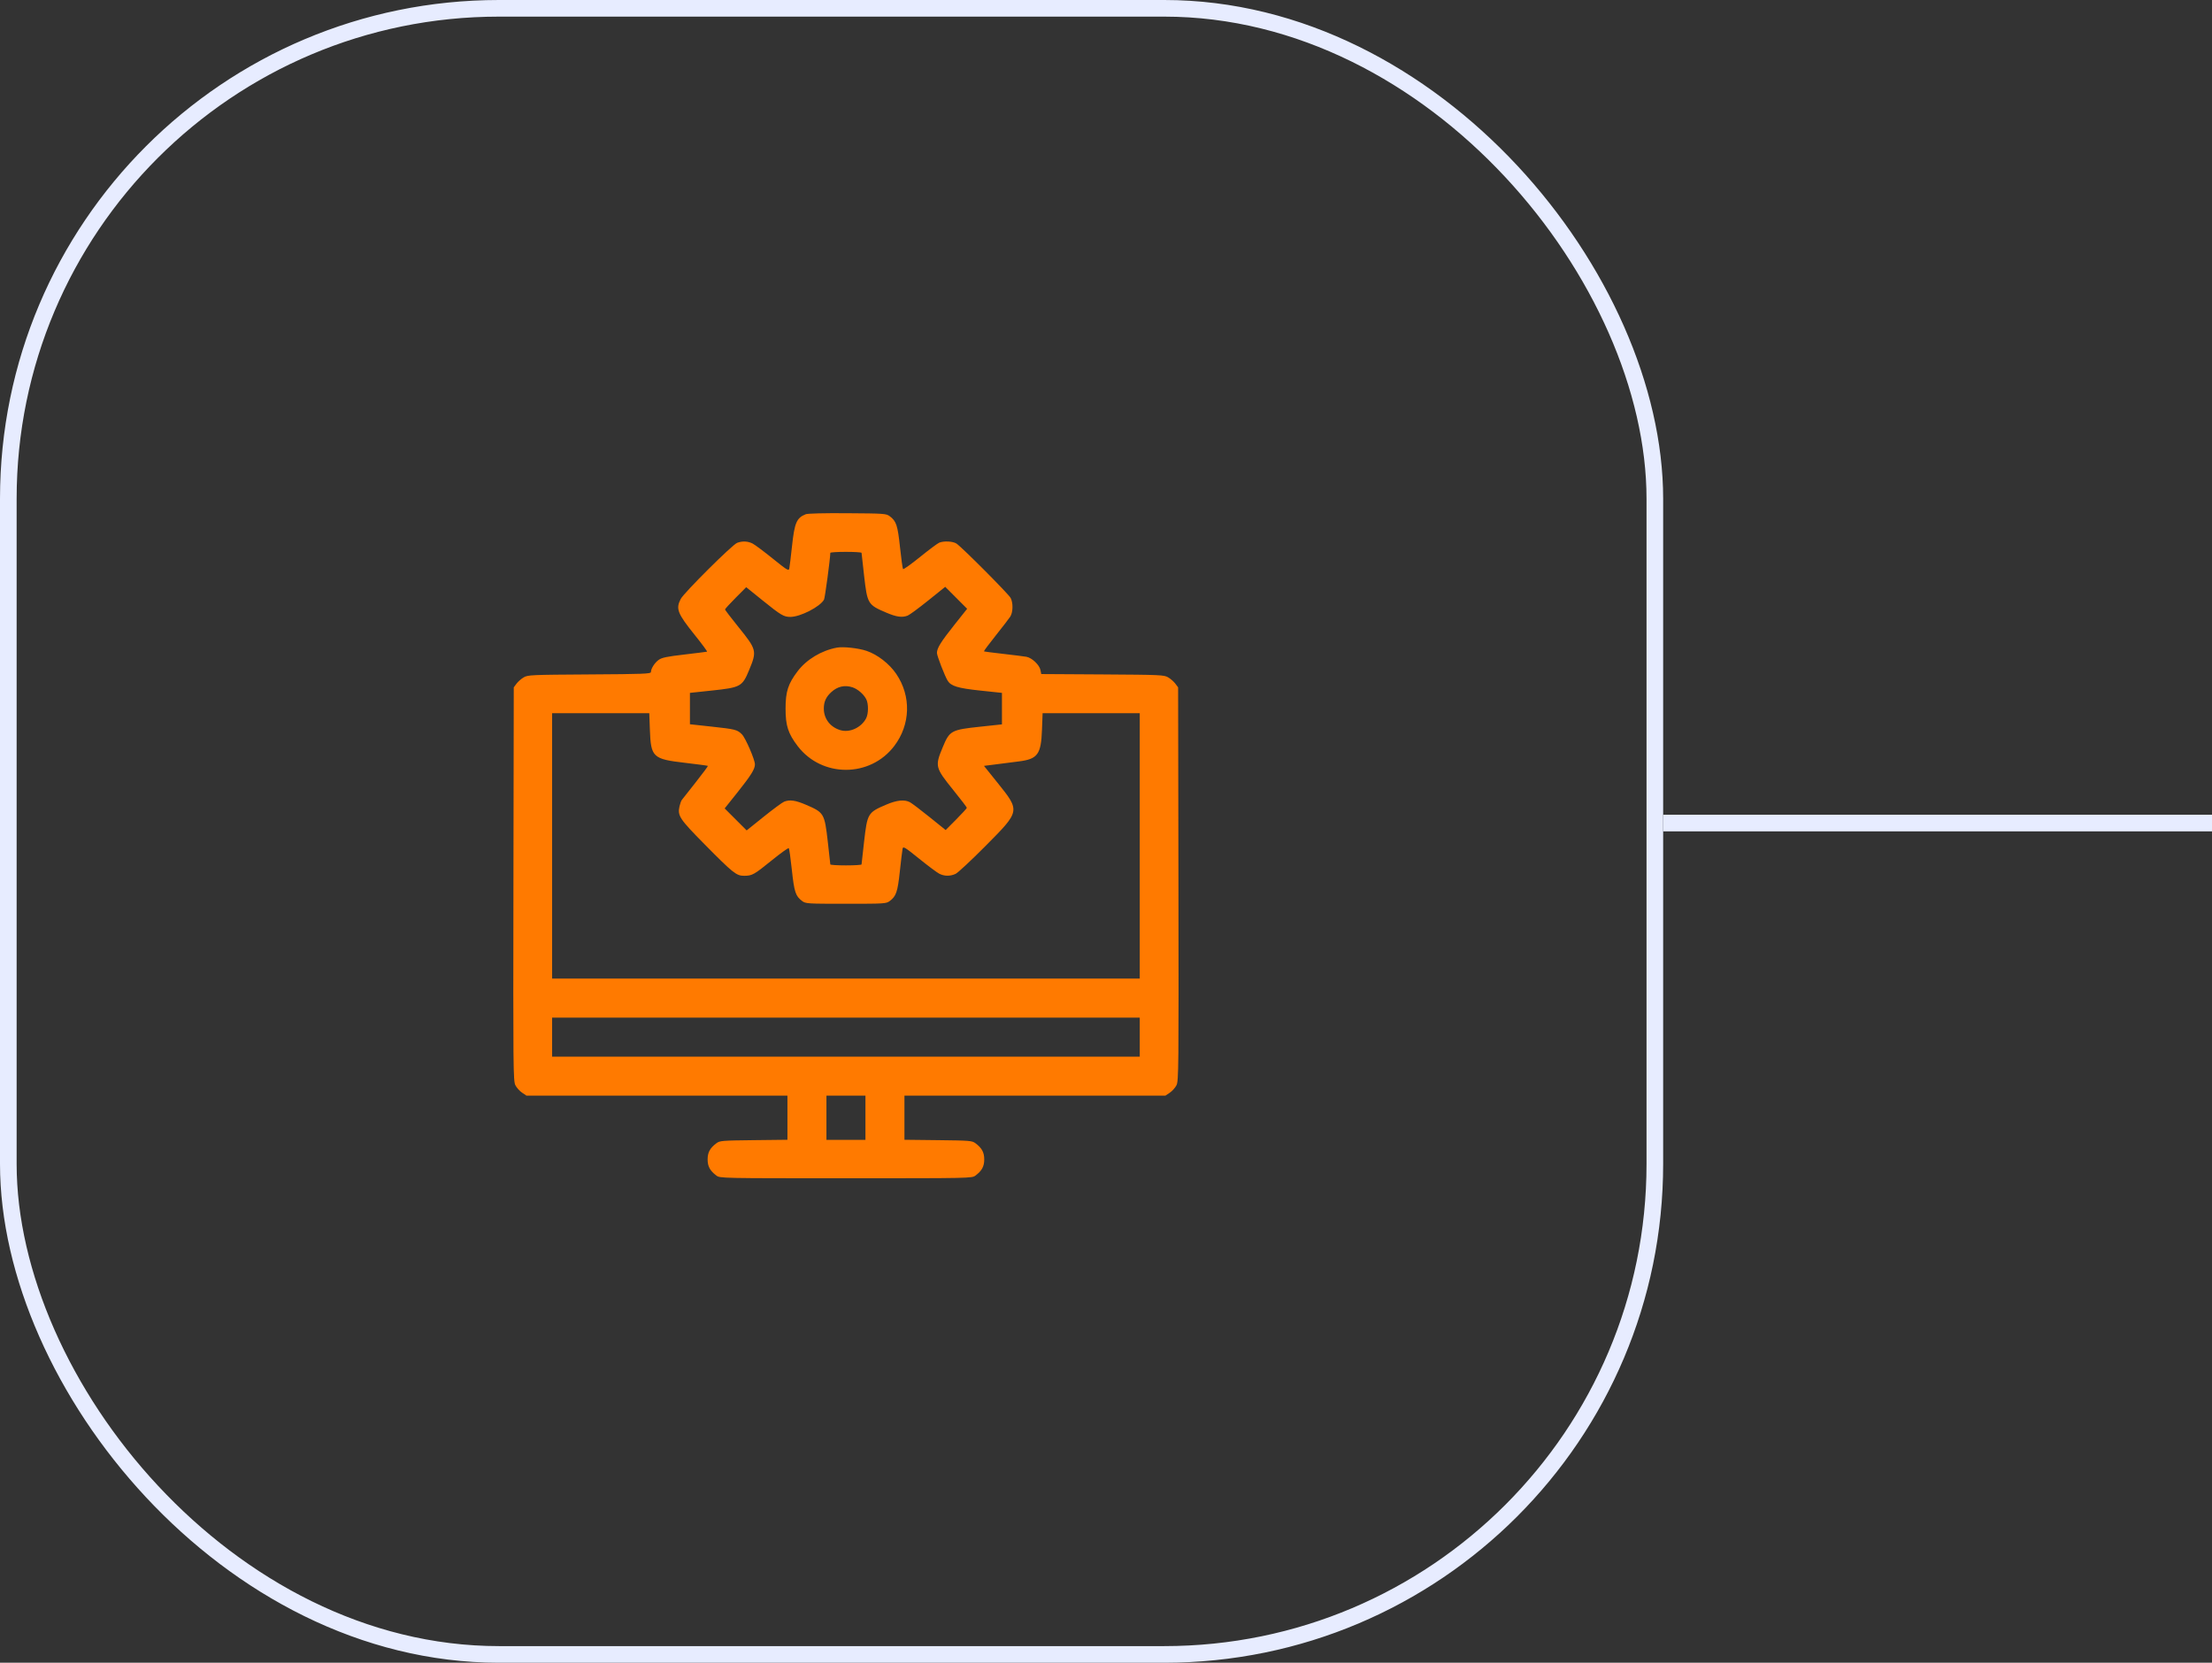
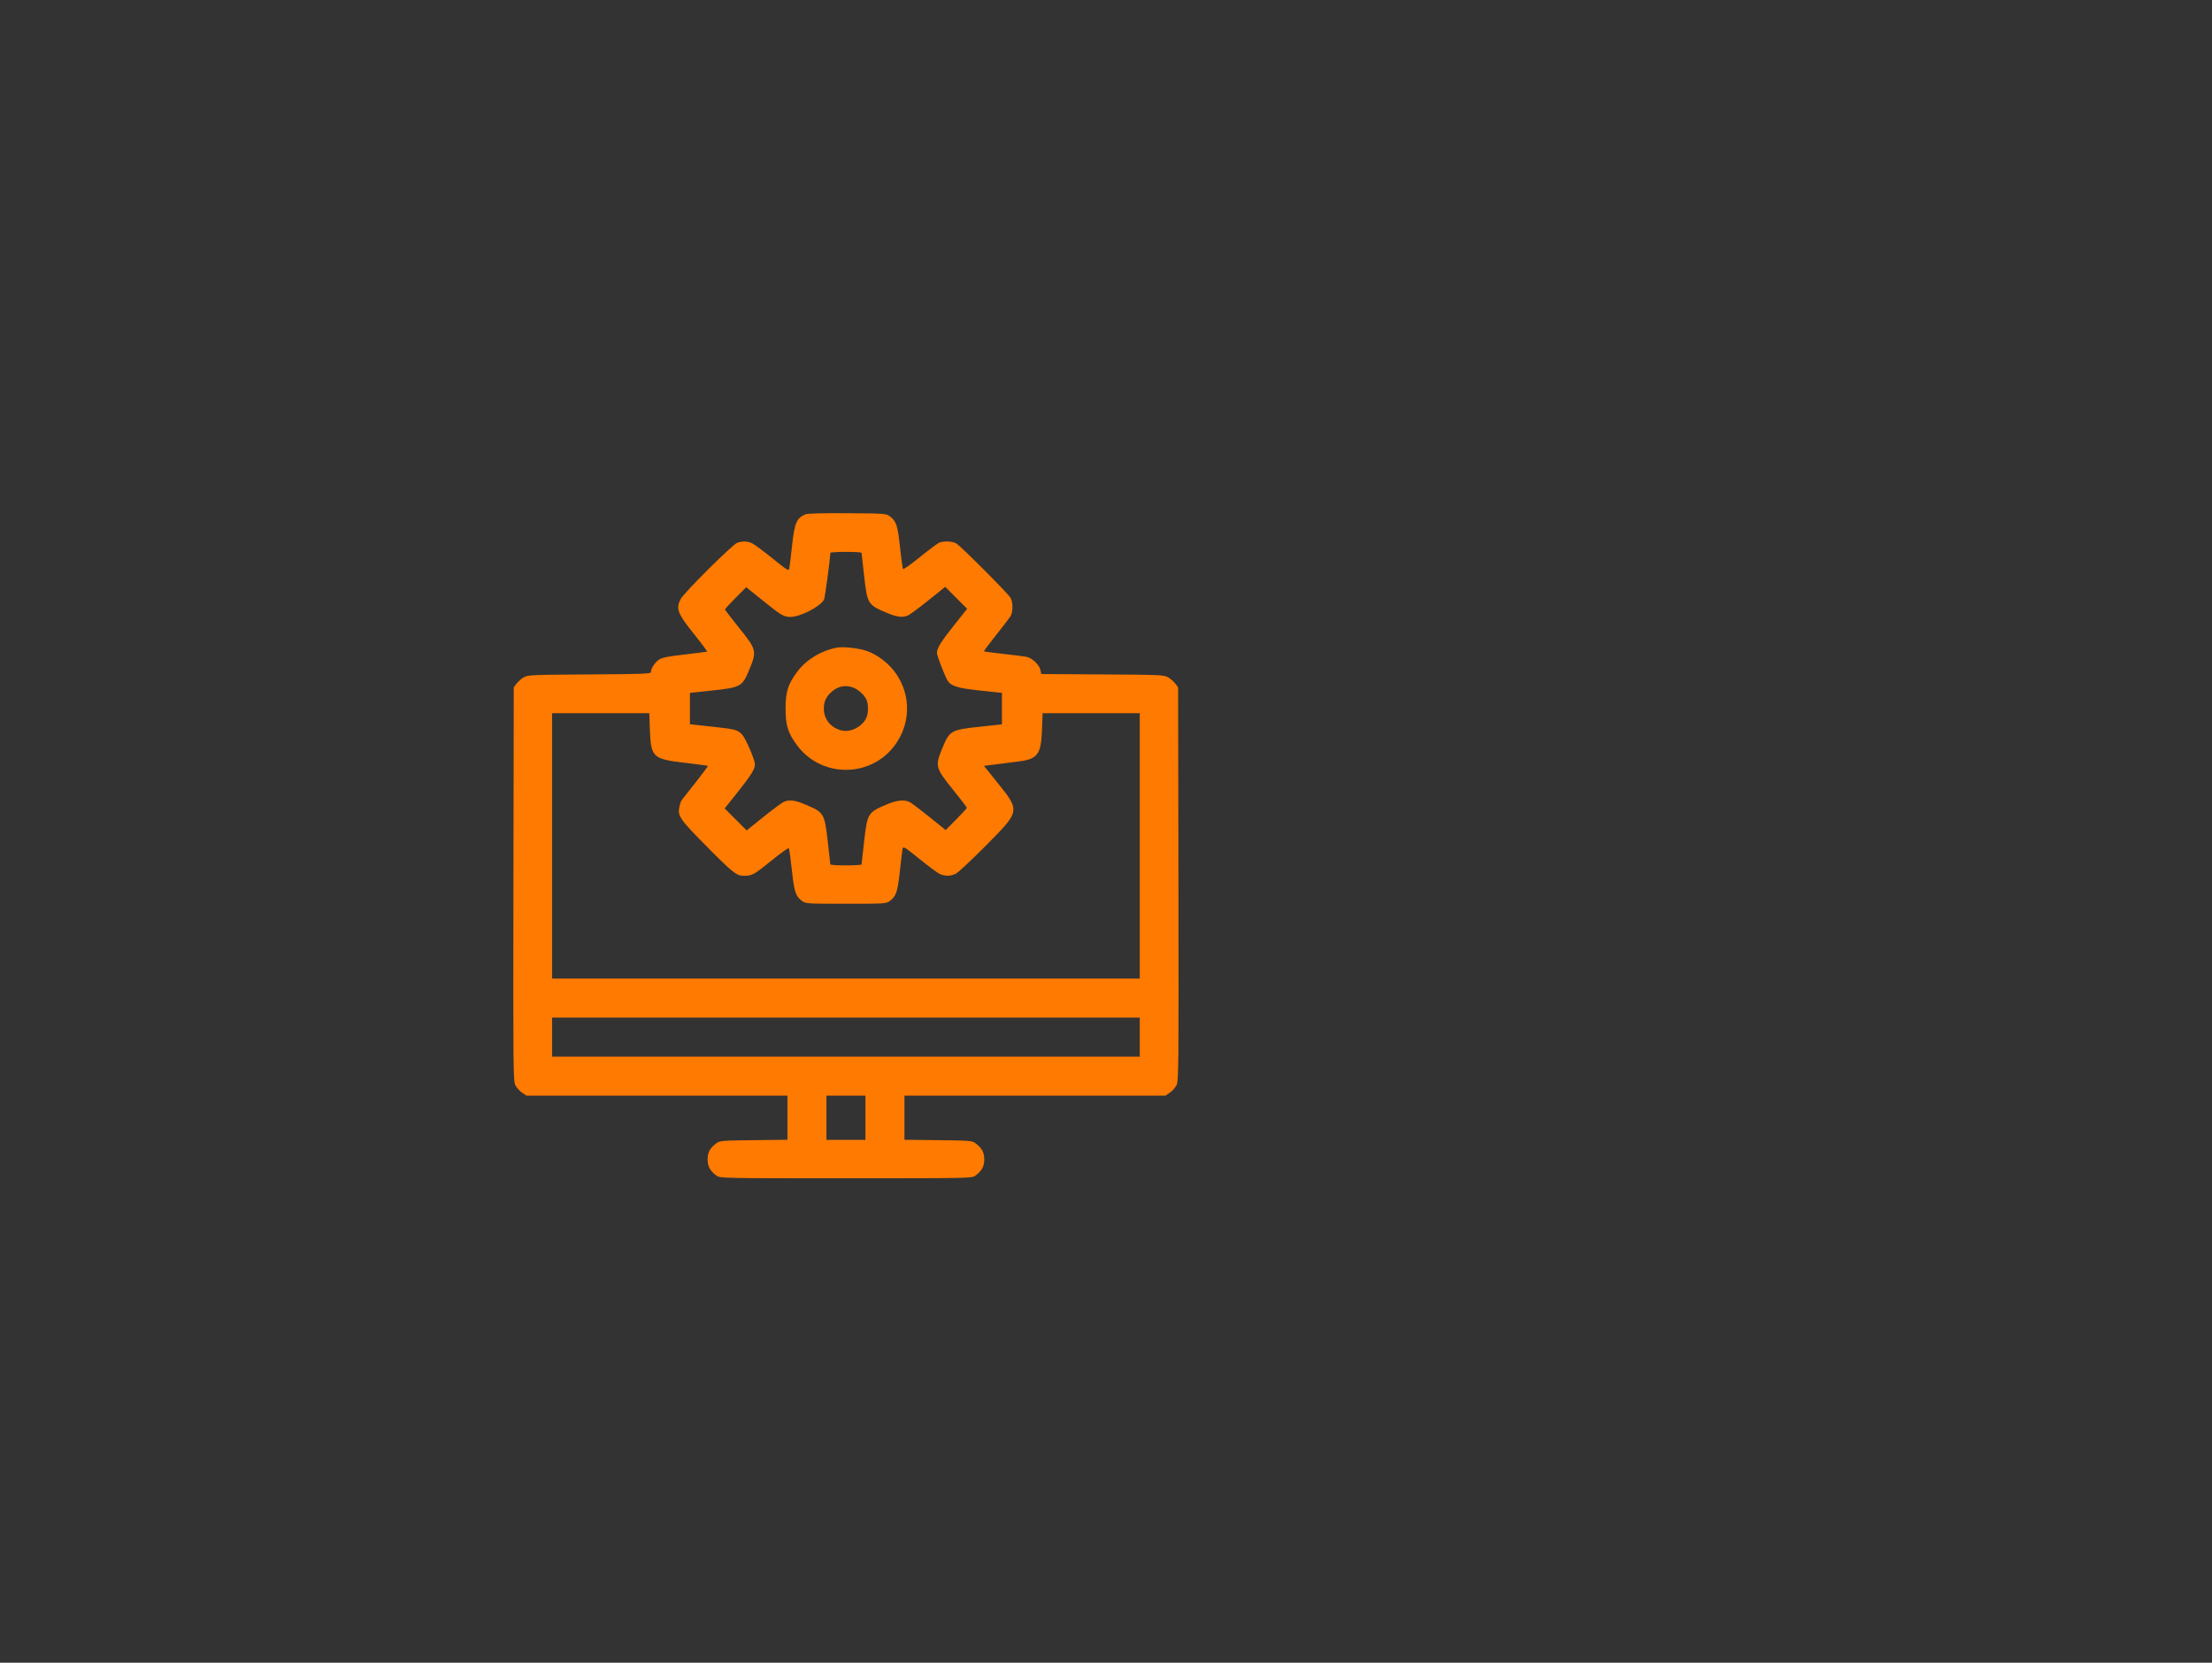
<svg xmlns="http://www.w3.org/2000/svg" width="133" height="100" viewBox="0 0 133 100" fill="none">
  <rect x="0" y="0" width="133" height="100" fill="#333333" stroke="none" />
-   <line x1="100" y1="49.5" x2="133" y2="49.5" stroke="#E7ECFF" />
-   <rect x="0.5" y="0.5" width="99" height="99" rx="29.5" stroke="#E7ECFF" />
-   <path fill-rule="evenodd" clip-rule="evenodd" d="M48.442 30.928C47.895 31.151 47.773 31.437 47.621 32.843C47.552 33.486 47.478 34.091 47.458 34.189C47.423 34.352 47.34 34.303 46.462 33.594C45.936 33.169 45.393 32.763 45.257 32.693C44.97 32.544 44.636 32.528 44.322 32.647C44.029 32.758 41.121 35.652 40.929 36.023C40.622 36.617 40.73 36.891 41.779 38.197C42.211 38.735 42.541 39.183 42.512 39.193C42.483 39.203 41.871 39.279 41.151 39.364C40.098 39.487 39.796 39.549 39.606 39.685C39.363 39.858 39.138 40.212 39.138 40.42C39.138 40.524 38.679 40.542 35.444 40.561C31.913 40.583 31.739 40.591 31.485 40.74C31.339 40.826 31.146 40.996 31.055 41.118L30.891 41.339L30.871 53.167C30.852 64.309 30.859 65.011 30.988 65.267C31.064 65.417 31.245 65.62 31.391 65.717L31.657 65.895H39.501H47.346V67.221V68.548L45.319 68.571C43.413 68.593 43.279 68.604 43.076 68.756C42.689 69.045 42.547 69.306 42.547 69.729C42.547 70.152 42.689 70.412 43.076 70.702C43.291 70.862 43.339 70.863 50.863 70.863C58.388 70.863 58.436 70.862 58.65 70.702C59.038 70.412 59.179 70.152 59.179 69.729C59.179 69.306 59.038 69.045 58.65 68.756C58.448 68.604 58.313 68.593 56.408 68.571L54.381 68.548V67.221V65.895H62.225H70.07L70.336 65.717C70.482 65.62 70.663 65.417 70.738 65.267C70.867 65.011 70.874 64.309 70.856 53.167L70.836 41.339L70.671 41.118C70.581 40.996 70.387 40.826 70.241 40.74C69.988 40.591 69.813 40.583 66.291 40.561L62.607 40.539L62.559 40.297C62.496 39.985 62.046 39.56 61.714 39.5C61.572 39.474 60.945 39.396 60.322 39.325C59.698 39.255 59.176 39.187 59.161 39.172C59.146 39.158 59.465 38.73 59.871 38.22C60.276 37.711 60.668 37.202 60.741 37.09C60.911 36.831 60.924 36.26 60.767 35.963C60.639 35.721 57.842 32.912 57.51 32.692C57.299 32.552 56.764 32.523 56.477 32.635C56.377 32.674 55.858 33.061 55.322 33.495C54.786 33.928 54.325 34.258 54.298 34.226C54.27 34.194 54.188 33.605 54.115 32.916C53.973 31.587 53.892 31.342 53.496 31.047C53.285 30.889 53.178 30.881 50.955 30.866C49.532 30.855 48.561 30.88 48.442 30.928ZM51.802 33.249C51.803 33.281 51.872 33.901 51.955 34.626C52.151 36.325 52.179 36.371 53.286 36.844C53.9 37.106 54.236 37.153 54.571 37.026C54.682 36.984 55.236 36.577 55.803 36.121L56.833 35.293L57.492 35.953L58.151 36.613L57.382 37.581C56.567 38.607 56.335 38.98 56.335 39.269C56.335 39.442 56.807 40.66 56.982 40.942C57.184 41.265 57.592 41.389 58.934 41.532L60.244 41.671V42.618V43.565L58.934 43.705C57.188 43.891 57.098 43.94 56.683 44.94C56.208 46.084 56.228 46.164 57.317 47.514C57.766 48.07 58.133 48.551 58.133 48.582C58.133 48.614 57.846 48.928 57.496 49.28L56.859 49.921L55.888 49.138C55.354 48.707 54.823 48.305 54.708 48.245C54.379 48.073 53.923 48.12 53.286 48.392C52.179 48.865 52.151 48.912 51.955 50.61C51.872 51.335 51.803 51.955 51.802 51.987C51.802 52.02 51.379 52.046 50.863 52.046C50.347 52.046 49.925 52.02 49.924 51.987C49.923 51.955 49.855 51.335 49.771 50.61C49.576 48.912 49.548 48.865 48.441 48.392C47.826 48.13 47.491 48.083 47.155 48.21C47.045 48.252 46.491 48.66 45.924 49.115L44.894 49.943L44.233 49.282L43.572 48.62L44.343 47.654C45.157 46.632 45.391 46.256 45.391 45.97C45.391 45.689 44.825 44.381 44.611 44.166C44.329 43.883 44.218 43.855 42.779 43.699L41.483 43.558V42.615V41.671L42.792 41.532C44.539 41.345 44.629 41.296 45.044 40.296C45.519 39.151 45.499 39.072 44.41 37.722C43.961 37.166 43.593 36.685 43.593 36.654C43.593 36.622 43.88 36.308 44.23 35.956L44.867 35.315L45.838 36.099C46.96 37.004 47.123 37.101 47.523 37.102C48.121 37.102 49.314 36.489 49.546 36.061C49.603 35.956 49.917 33.621 49.924 33.249C49.925 33.216 50.347 33.19 50.863 33.19C51.379 33.19 51.802 33.216 51.802 33.249ZM50.316 38.95C49.387 39.125 48.499 39.659 47.959 40.368C47.385 41.123 47.233 41.593 47.233 42.618C47.233 43.643 47.385 44.112 47.959 44.868C49.411 46.776 52.315 46.776 53.767 44.868C54.749 43.577 54.797 41.864 53.887 40.528C53.472 39.918 52.763 39.368 52.103 39.144C51.613 38.978 50.697 38.878 50.316 38.95ZM51.262 41.338C51.572 41.441 51.925 41.747 52.082 42.047C52.225 42.322 52.223 42.918 52.078 43.199C51.789 43.758 51.093 44.08 50.531 43.914C49.923 43.735 49.534 43.23 49.534 42.618C49.534 42.205 49.661 41.923 49.977 41.63C50.355 41.281 50.793 41.181 51.262 41.338ZM39.075 43.889C39.136 45.547 39.247 45.651 41.191 45.878C41.932 45.965 42.55 46.047 42.564 46.062C42.578 46.075 42.248 46.521 41.829 47.052C41.411 47.583 41.035 48.06 40.994 48.112C40.954 48.165 40.892 48.334 40.857 48.488C40.728 49.059 40.852 49.246 42.37 50.784C44.072 52.507 44.278 52.672 44.734 52.672C45.225 52.672 45.336 52.61 46.404 51.743C46.94 51.308 47.401 50.978 47.428 51.01C47.456 51.042 47.539 51.632 47.612 52.32C47.754 53.649 47.834 53.894 48.231 54.19C48.444 54.349 48.534 54.354 50.863 54.354C53.193 54.354 53.283 54.349 53.496 54.19C53.885 53.899 53.972 53.645 54.105 52.398C54.175 51.753 54.248 51.145 54.269 51.047C54.303 50.884 54.386 50.934 55.264 51.642C55.791 52.067 56.333 52.473 56.47 52.544C56.78 52.704 57.136 52.708 57.461 52.553C57.599 52.488 58.401 51.739 59.244 50.89C61.355 48.764 61.35 48.789 59.979 47.078L59.163 46.061L59.919 45.965C60.334 45.913 60.949 45.834 61.285 45.79C62.393 45.646 62.597 45.363 62.651 43.889L62.688 42.892H65.609H68.53V50.873V58.853H50.863H33.197V50.873V42.892H36.118H39.039L39.075 43.889ZM68.53 62.374V63.548H50.863H33.197V62.374V61.2H50.863H68.53V62.374ZM52.036 67.225V68.555H50.863H49.691V67.225V65.895H50.863H52.036V67.225Z" fill="#FF7A00" />
+   <path fill-rule="evenodd" clip-rule="evenodd" d="M48.442 30.928C47.895 31.151 47.773 31.437 47.621 32.843C47.552 33.486 47.478 34.091 47.458 34.189C47.423 34.352 47.34 34.303 46.462 33.594C45.936 33.169 45.393 32.763 45.257 32.693C44.97 32.544 44.636 32.528 44.322 32.647C44.029 32.758 41.121 35.652 40.929 36.023C40.622 36.617 40.73 36.891 41.779 38.197C42.211 38.735 42.541 39.183 42.512 39.193C42.483 39.203 41.871 39.279 41.151 39.364C40.098 39.487 39.796 39.549 39.606 39.685C39.363 39.858 39.138 40.212 39.138 40.42C39.138 40.524 38.679 40.542 35.444 40.561C31.913 40.583 31.739 40.591 31.485 40.74C31.339 40.826 31.146 40.996 31.055 41.118L30.891 41.339L30.871 53.167C30.852 64.309 30.859 65.011 30.988 65.267C31.064 65.417 31.245 65.62 31.391 65.717L31.657 65.895H39.501H47.346V67.221V68.548L45.319 68.571C43.413 68.593 43.279 68.604 43.076 68.756C42.689 69.045 42.547 69.306 42.547 69.729C42.547 70.152 42.689 70.412 43.076 70.702C43.291 70.862 43.339 70.863 50.863 70.863C58.388 70.863 58.436 70.862 58.65 70.702C59.038 70.412 59.179 70.152 59.179 69.729C59.179 69.306 59.038 69.045 58.65 68.756C58.448 68.604 58.313 68.593 56.408 68.571L54.381 68.548V67.221V65.895H62.225H70.07L70.336 65.717C70.482 65.62 70.663 65.417 70.738 65.267C70.867 65.011 70.874 64.309 70.856 53.167L70.836 41.339L70.671 41.118C70.581 40.996 70.387 40.826 70.241 40.74C69.988 40.591 69.813 40.583 66.291 40.561L62.607 40.539L62.559 40.297C62.496 39.985 62.046 39.56 61.714 39.5C61.572 39.474 60.945 39.396 60.322 39.325C59.698 39.255 59.176 39.187 59.161 39.172C59.146 39.158 59.465 38.73 59.871 38.22C60.276 37.711 60.668 37.202 60.741 37.09C60.911 36.831 60.924 36.26 60.767 35.963C60.639 35.721 57.842 32.912 57.51 32.692C57.299 32.552 56.764 32.523 56.477 32.635C56.377 32.674 55.858 33.061 55.322 33.495C54.786 33.928 54.325 34.258 54.298 34.226C54.27 34.194 54.188 33.605 54.115 32.916C53.973 31.587 53.892 31.342 53.496 31.047C53.285 30.889 53.178 30.881 50.955 30.866C49.532 30.855 48.561 30.88 48.442 30.928ZM51.802 33.249C51.803 33.281 51.872 33.901 51.955 34.626C52.151 36.325 52.179 36.371 53.286 36.844C53.9 37.106 54.236 37.153 54.571 37.026C54.682 36.984 55.236 36.577 55.803 36.121L56.833 35.293L57.492 35.953L58.151 36.613L57.382 37.581C56.567 38.607 56.335 38.98 56.335 39.269C56.335 39.442 56.807 40.66 56.982 40.942C57.184 41.265 57.592 41.389 58.934 41.532L60.244 41.671V42.618V43.565L58.934 43.705C57.188 43.891 57.098 43.94 56.683 44.94C56.208 46.084 56.228 46.164 57.317 47.514C57.766 48.07 58.133 48.551 58.133 48.582C58.133 48.614 57.846 48.928 57.496 49.28L56.859 49.921L55.888 49.138C55.354 48.707 54.823 48.305 54.708 48.245C54.379 48.073 53.923 48.12 53.286 48.392C52.179 48.865 52.151 48.912 51.955 50.61C51.872 51.335 51.803 51.955 51.802 51.987C51.802 52.02 51.379 52.046 50.863 52.046C50.347 52.046 49.925 52.02 49.924 51.987C49.923 51.955 49.855 51.335 49.771 50.61C49.576 48.912 49.548 48.865 48.441 48.392C47.826 48.13 47.491 48.083 47.155 48.21C47.045 48.252 46.491 48.66 45.924 49.115L44.894 49.943L44.233 49.282L43.572 48.62L44.343 47.654C45.157 46.632 45.391 46.256 45.391 45.97C45.391 45.689 44.825 44.381 44.611 44.166C44.329 43.883 44.218 43.855 42.779 43.699L41.483 43.558V42.615V41.671L42.792 41.532C44.539 41.345 44.629 41.296 45.044 40.296C45.519 39.151 45.499 39.072 44.41 37.722C43.961 37.166 43.593 36.685 43.593 36.654C43.593 36.622 43.88 36.308 44.23 35.956L44.867 35.315L45.838 36.099C46.96 37.004 47.123 37.101 47.523 37.102C48.121 37.102 49.314 36.489 49.546 36.061C49.603 35.956 49.917 33.621 49.924 33.249C49.925 33.216 50.347 33.19 50.863 33.19C51.379 33.19 51.802 33.216 51.802 33.249ZM50.316 38.95C49.387 39.125 48.499 39.659 47.959 40.368C47.385 41.123 47.233 41.593 47.233 42.618C47.233 43.643 47.385 44.112 47.959 44.868C49.411 46.776 52.315 46.776 53.767 44.868C54.749 43.577 54.797 41.864 53.887 40.528C53.472 39.918 52.763 39.368 52.103 39.144C51.613 38.978 50.697 38.878 50.316 38.95ZM51.262 41.338C51.572 41.441 51.925 41.747 52.082 42.047C52.225 42.322 52.223 42.918 52.078 43.199C51.789 43.758 51.093 44.08 50.531 43.914C49.923 43.735 49.534 43.23 49.534 42.618C49.534 42.205 49.661 41.923 49.977 41.63C50.355 41.281 50.793 41.181 51.262 41.338ZM39.075 43.889C39.136 45.547 39.247 45.651 41.191 45.878C41.932 45.965 42.55 46.047 42.564 46.062C42.578 46.075 42.248 46.521 41.829 47.052C41.411 47.583 41.035 48.06 40.994 48.112C40.954 48.165 40.892 48.334 40.857 48.488C40.728 49.059 40.852 49.246 42.37 50.784C44.072 52.507 44.278 52.672 44.734 52.672C45.225 52.672 45.336 52.61 46.404 51.743C46.94 51.308 47.401 50.978 47.428 51.01C47.456 51.042 47.539 51.632 47.612 52.32C47.754 53.649 47.834 53.894 48.231 54.19C48.444 54.349 48.534 54.354 50.863 54.354C53.193 54.354 53.283 54.349 53.496 54.19C53.885 53.899 53.972 53.645 54.105 52.398C54.175 51.753 54.248 51.145 54.269 51.047C54.303 50.884 54.386 50.934 55.264 51.642C55.791 52.067 56.333 52.473 56.47 52.544C56.78 52.704 57.136 52.708 57.461 52.553C57.599 52.488 58.401 51.739 59.244 50.89C61.355 48.764 61.35 48.789 59.979 47.078L59.163 46.061L59.919 45.965C60.334 45.913 60.949 45.834 61.285 45.79C62.393 45.646 62.597 45.363 62.651 43.889L62.688 42.892H65.609H68.53V50.873V58.853H50.863H33.197V50.873V42.892H36.118H39.039L39.075 43.889ZM68.53 62.374V63.548H50.863H33.197V62.374V61.2H50.863H68.53V62.374ZM52.036 67.225V68.555H49.691V67.225V65.895H50.863H52.036V67.225Z" fill="#FF7A00" />
</svg>